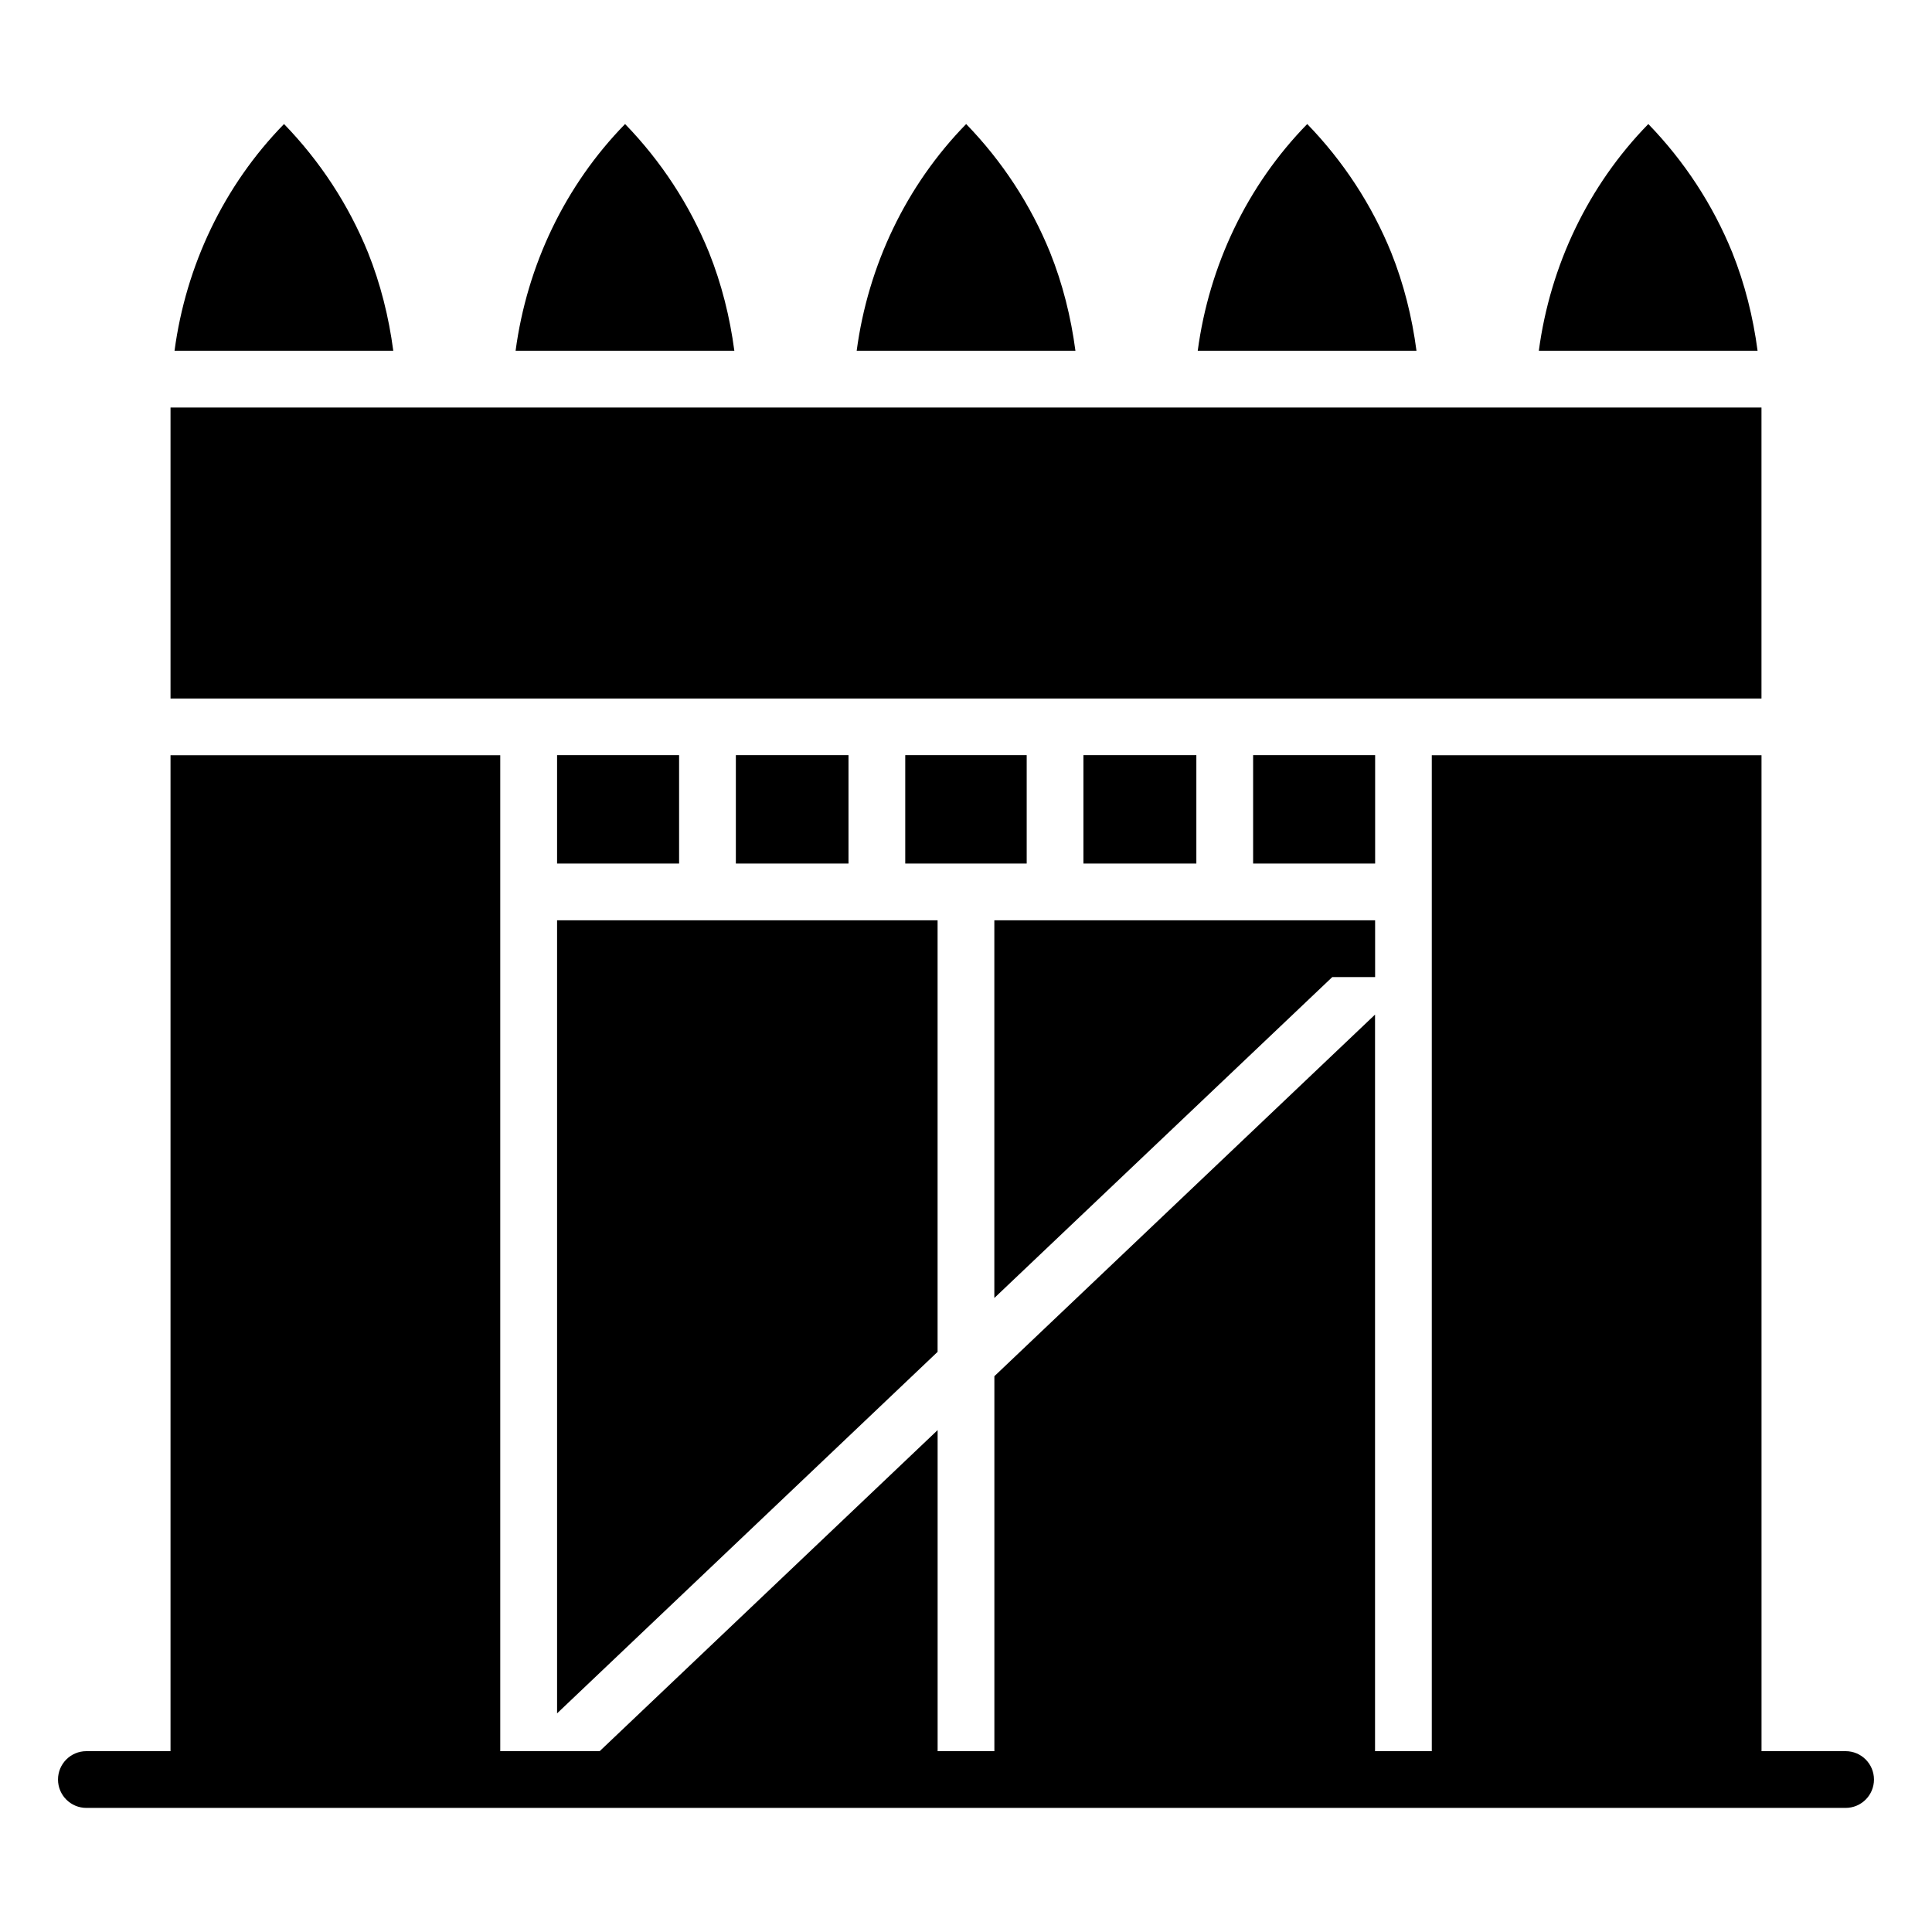
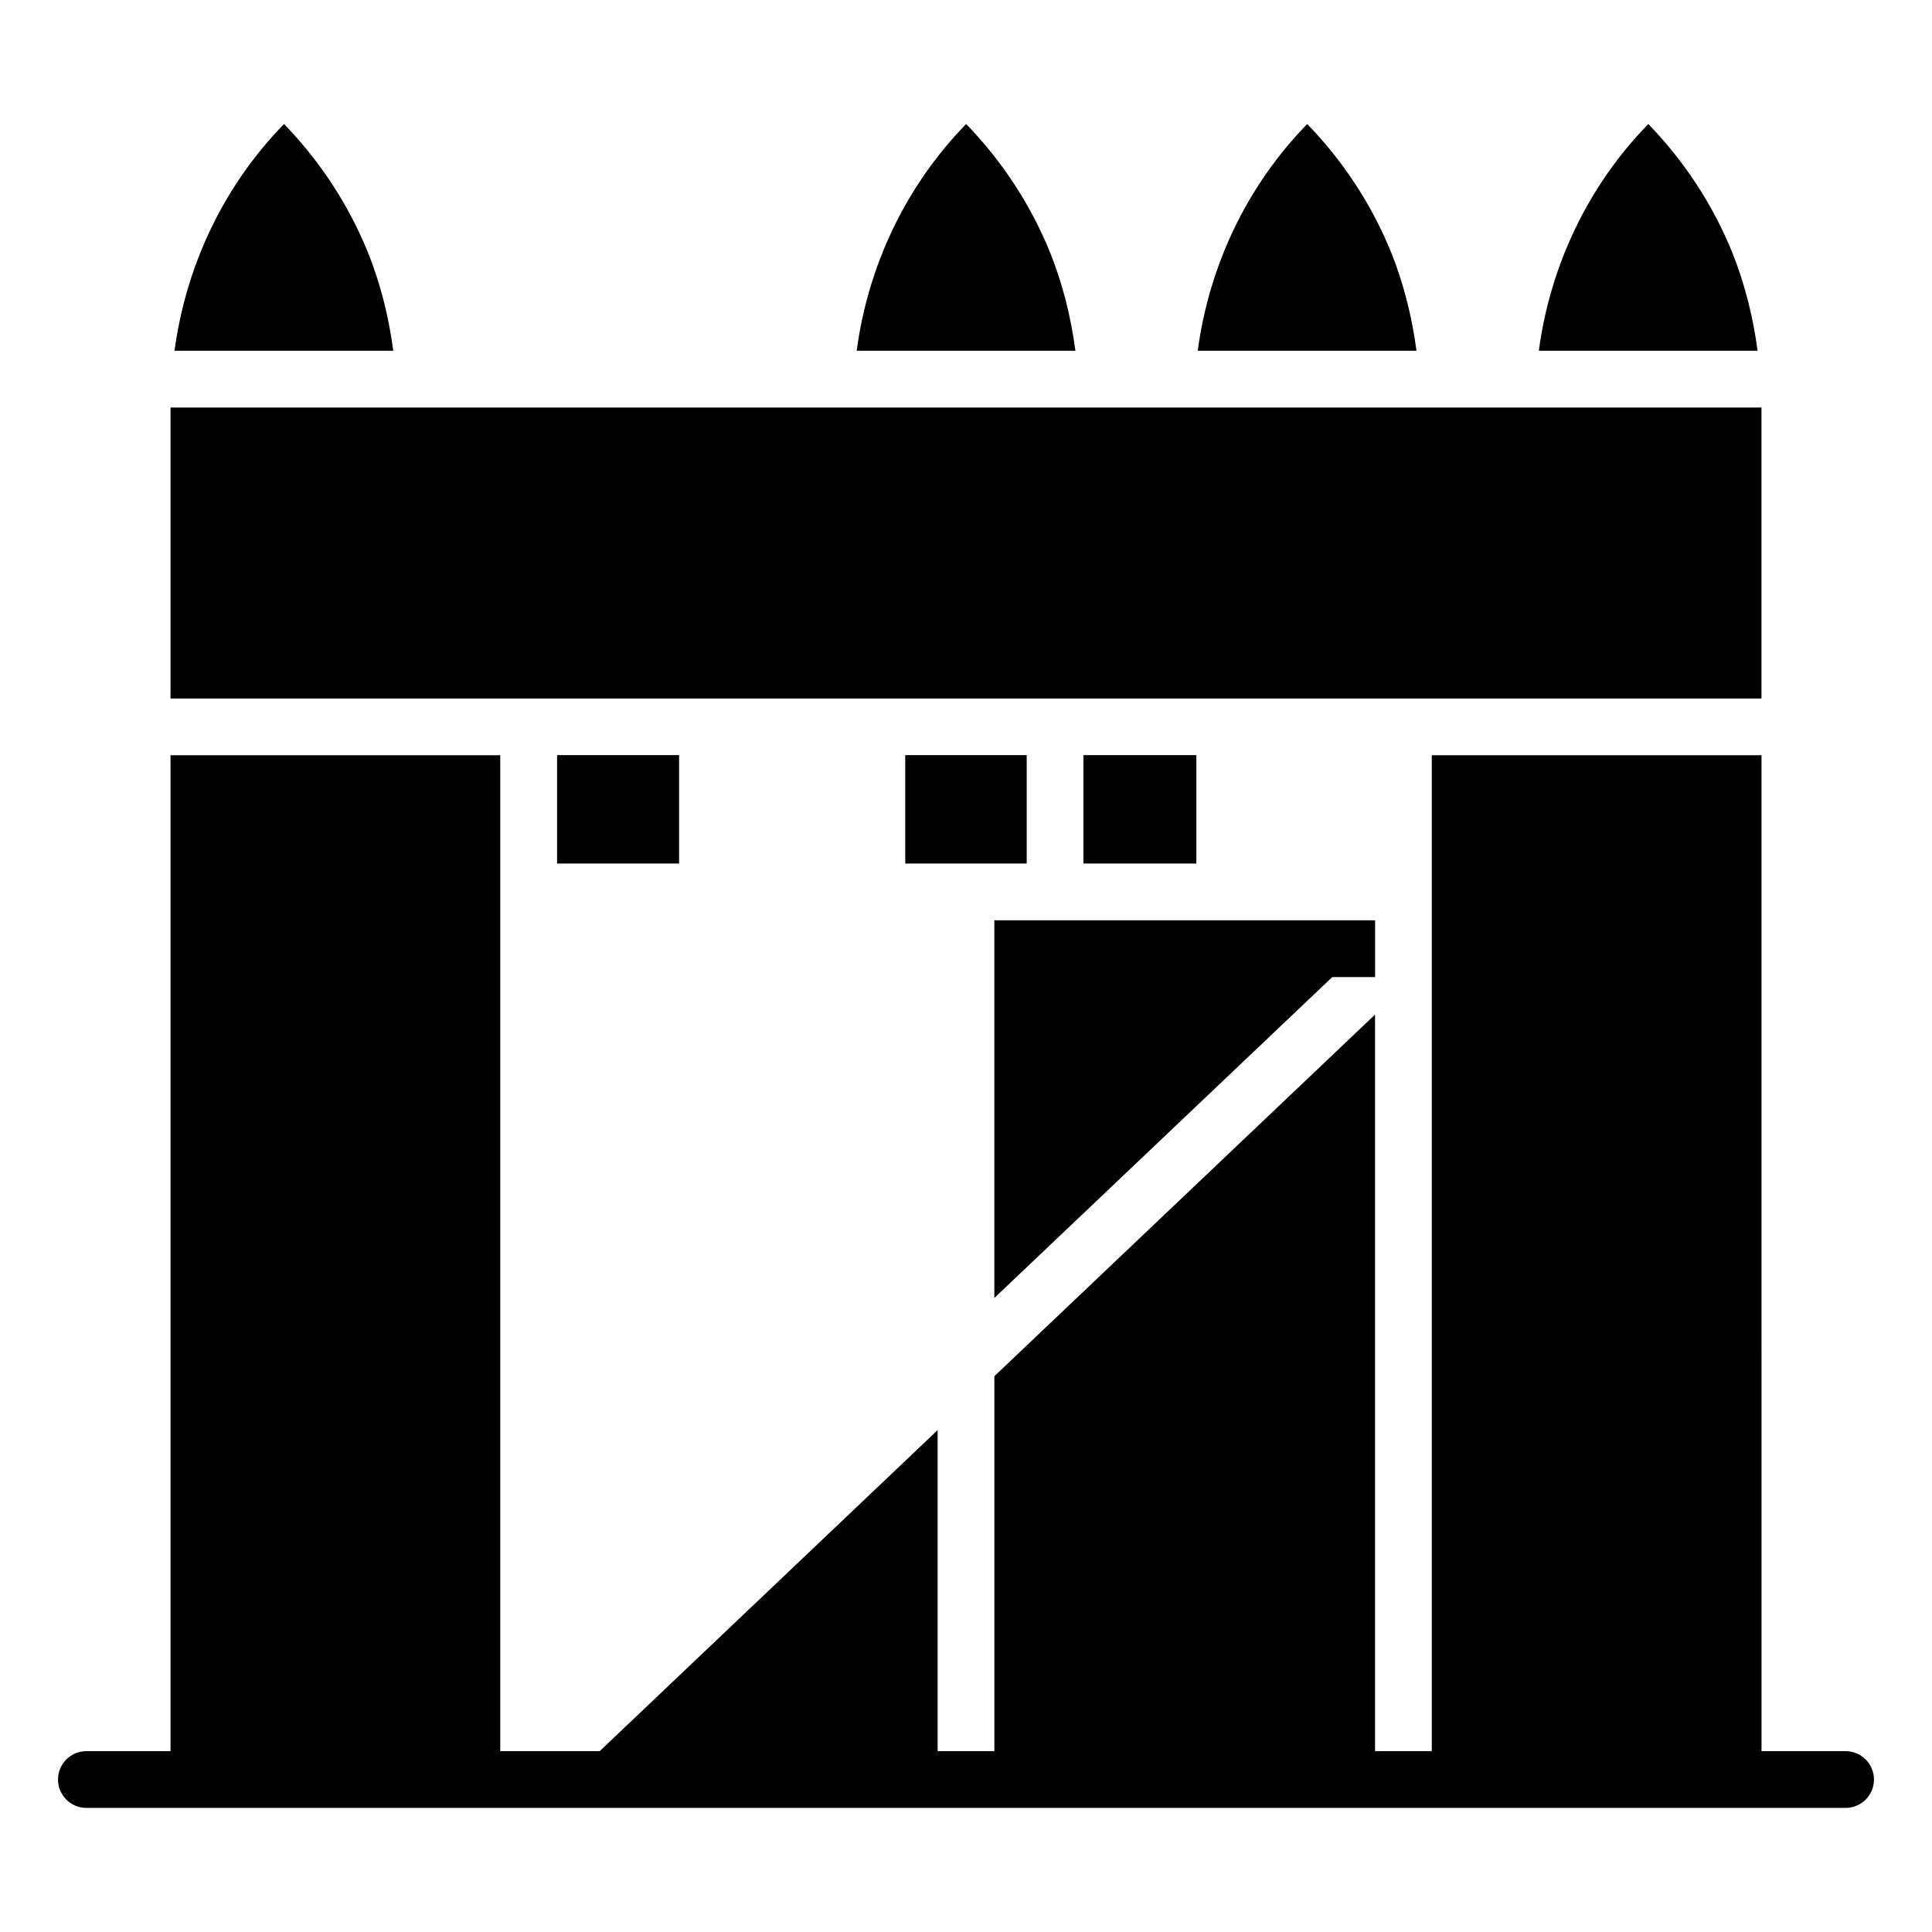
<svg xmlns="http://www.w3.org/2000/svg" fill="#000000" width="800px" height="800px" version="1.1" viewBox="144 144 512 512">
  <g>
    <path d="m633.11 608.08h-22.289l-0.004-263.93h-87.379v263.93h-15.039v-195.2l-100.88 95.828v99.367h-15.039v-85.082l-89.559 85.082h-26.348v-263.93h-87.383v263.93h-22.297c-4.156 0-7.519 3.363-7.519 7.519s3.363 7.519 7.519 7.519h466.21c4.156 0 7.519-3.363 7.519-7.519s-3.363-7.519-7.519-7.519z" />
    <path d="m189.19 252h421.62v77.113h-421.62z" />
    <path d="m383.9 344.12h32.184v28.727h-32.184z" />
    <path d="m431.12 344.12h29.926v28.727h-29.926z" />
-     <path d="m476.09 344.12h32.336v28.727h-32.336z" />
-     <path d="m339.01 344.12h29.852v28.727h-29.852z" />
    <path d="m291.63 344.12h32.336v28.727h-32.336z" />
    <path d="m241.51 210.89c-5.144-12.633-12.664-24.137-22.242-34.02-15.93 16.305-25.988 37.469-29.016 60.082h57.969c-1.18-8.961-3.379-17.734-6.711-26.062z" />
-     <path d="m331.89 210.89c-5.141-12.633-12.66-24.137-22.238-34.02-15.926 16.305-25.988 37.469-29.012 60.082h57.969c-1.188-8.961-3.383-17.734-6.719-26.062z" />
    <path d="m422.28 210.89c-5.141-12.633-12.66-24.137-22.238-34.02-15.93 16.305-25.988 37.469-29.012 60.082h57.969c-1.188-8.961-3.379-17.734-6.719-26.062z" />
    <path d="m512.67 210.89c-5.144-12.633-12.664-24.137-22.242-34.02-15.93 16.305-25.992 37.469-29.016 60.082h57.969c-1.18-8.961-3.375-17.734-6.711-26.062z" />
    <path d="m603.06 210.89c-5.144-12.633-12.664-24.137-22.238-34.02-15.93 16.305-25.992 37.469-29.016 60.082h57.969c-1.184-8.961-3.379-17.734-6.715-26.062z" />
-     <path d="m291.63 598.06 100.84-95.801v-114.37h-100.84z" />
    <path d="m508.42 402.93v-15.039h-100.91v100.09l89.559-85.047z" />
  </g>
</svg>